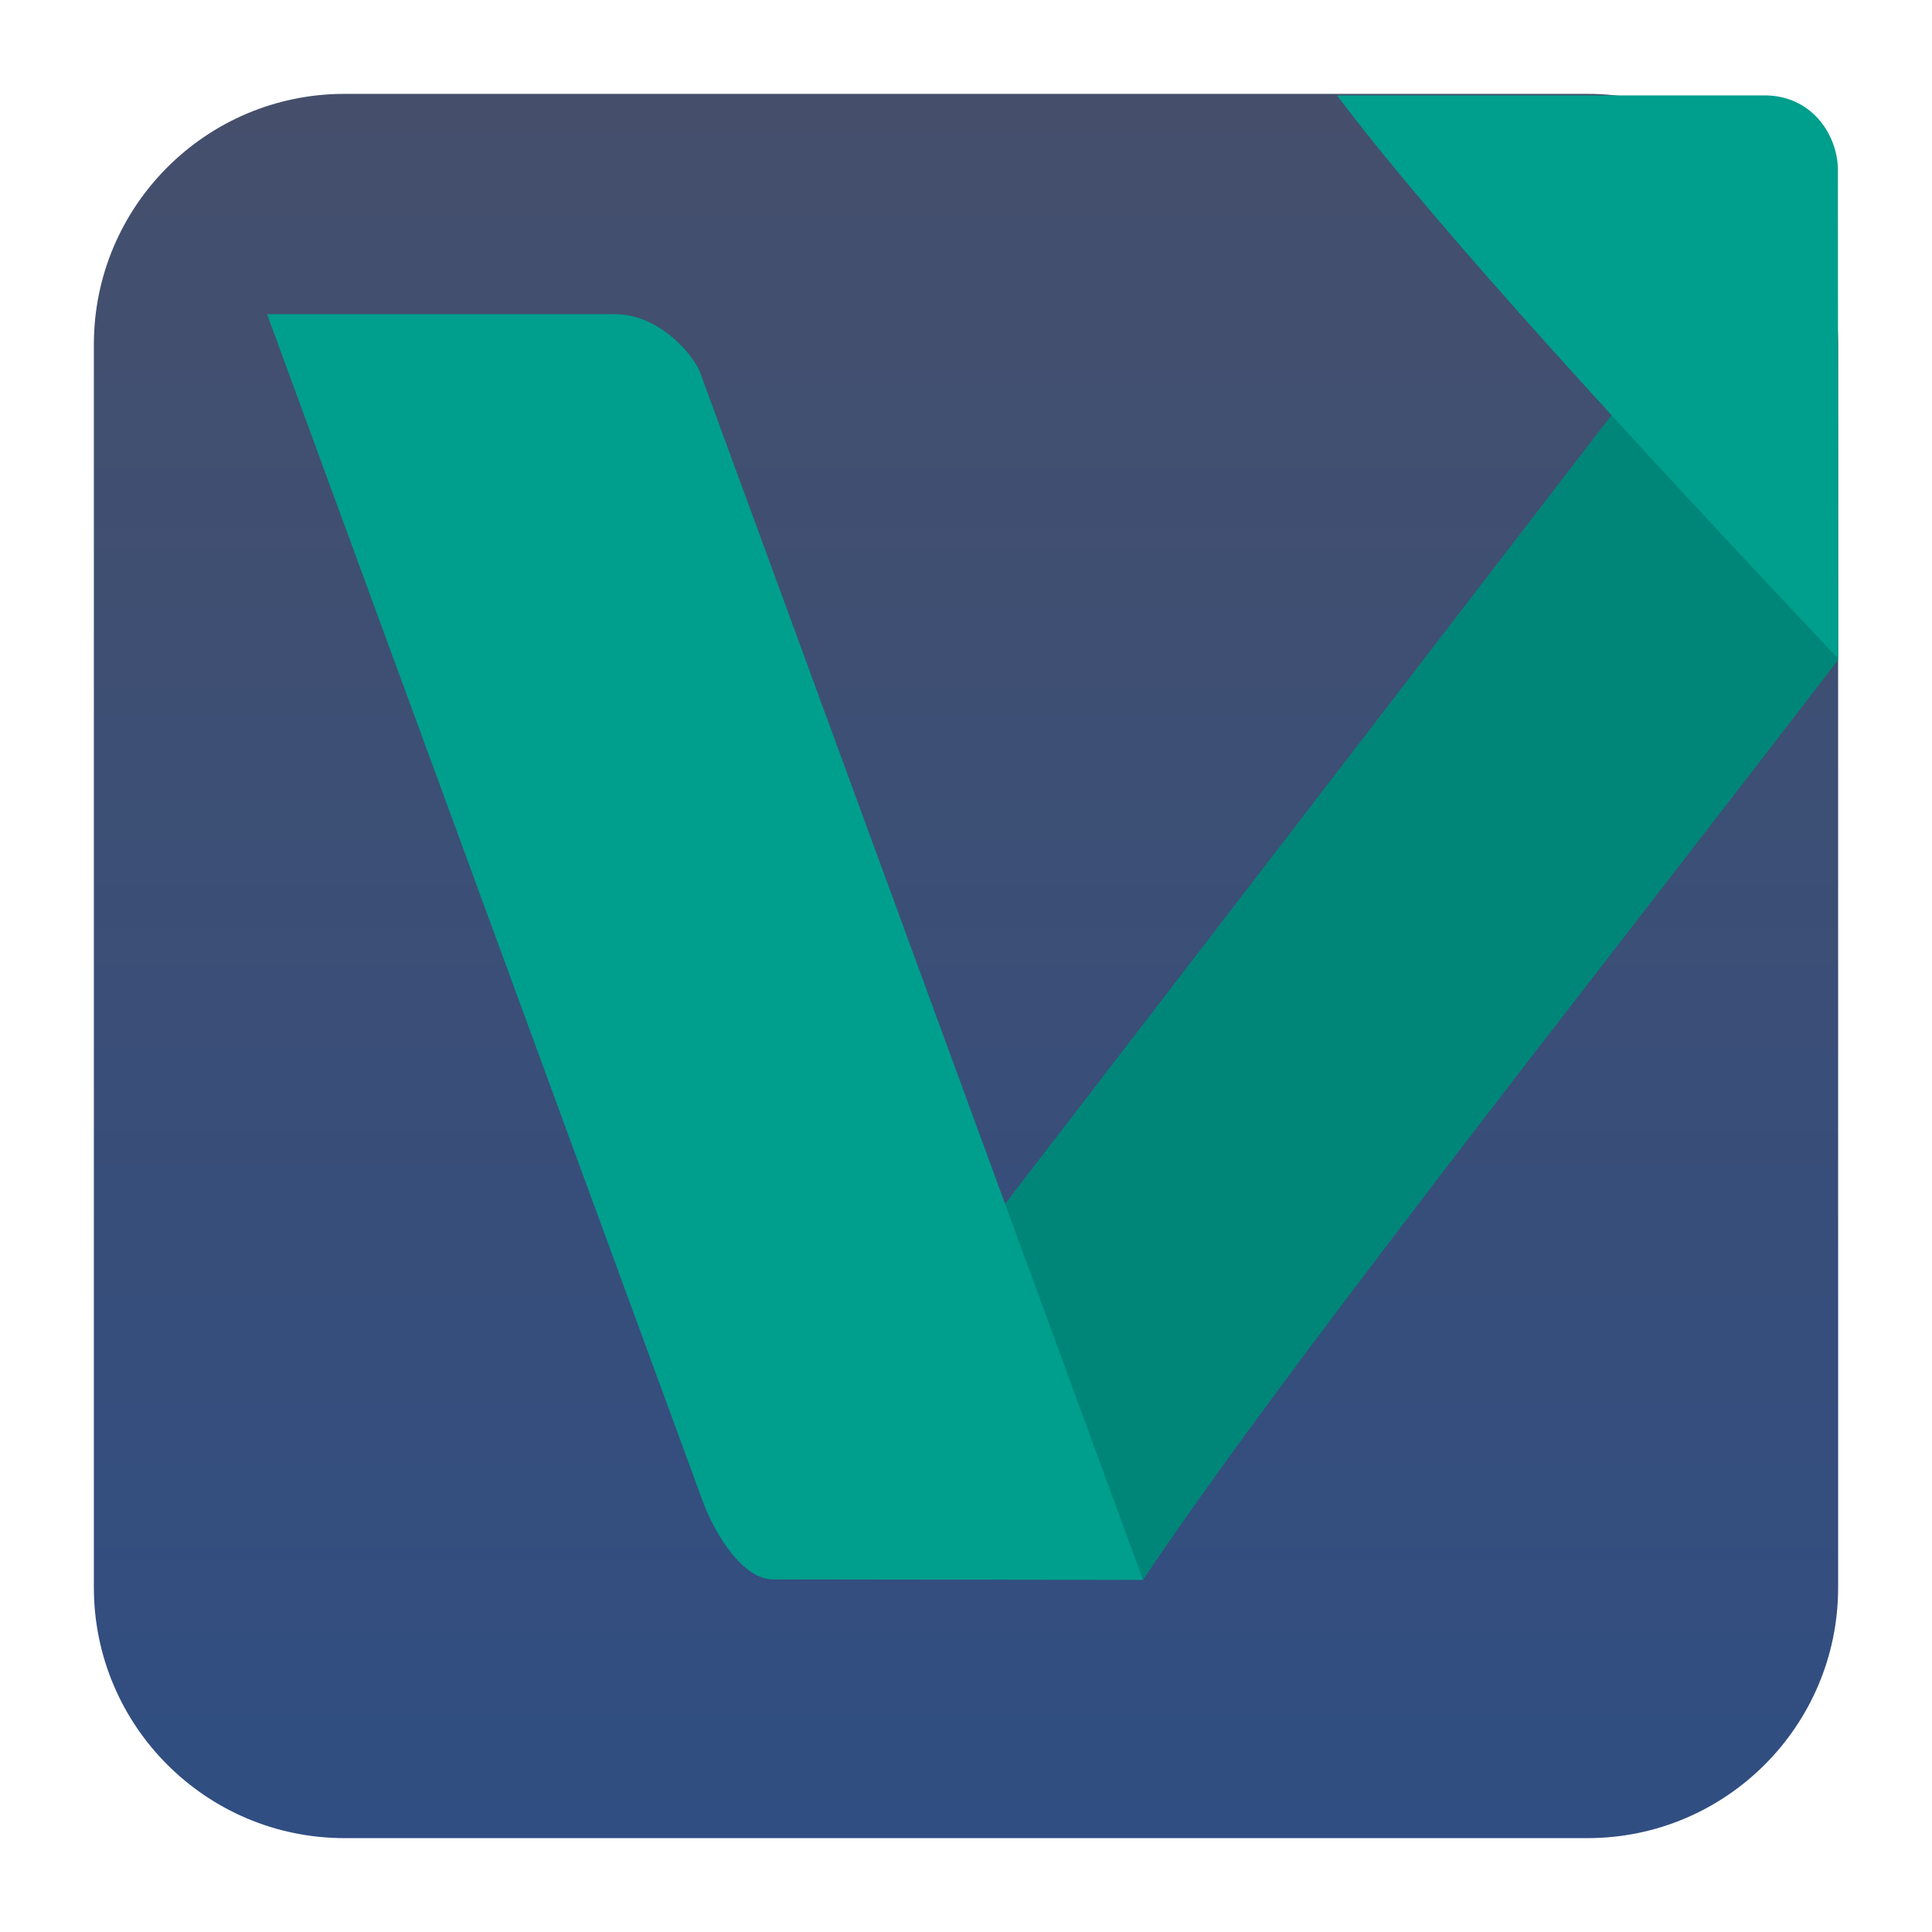
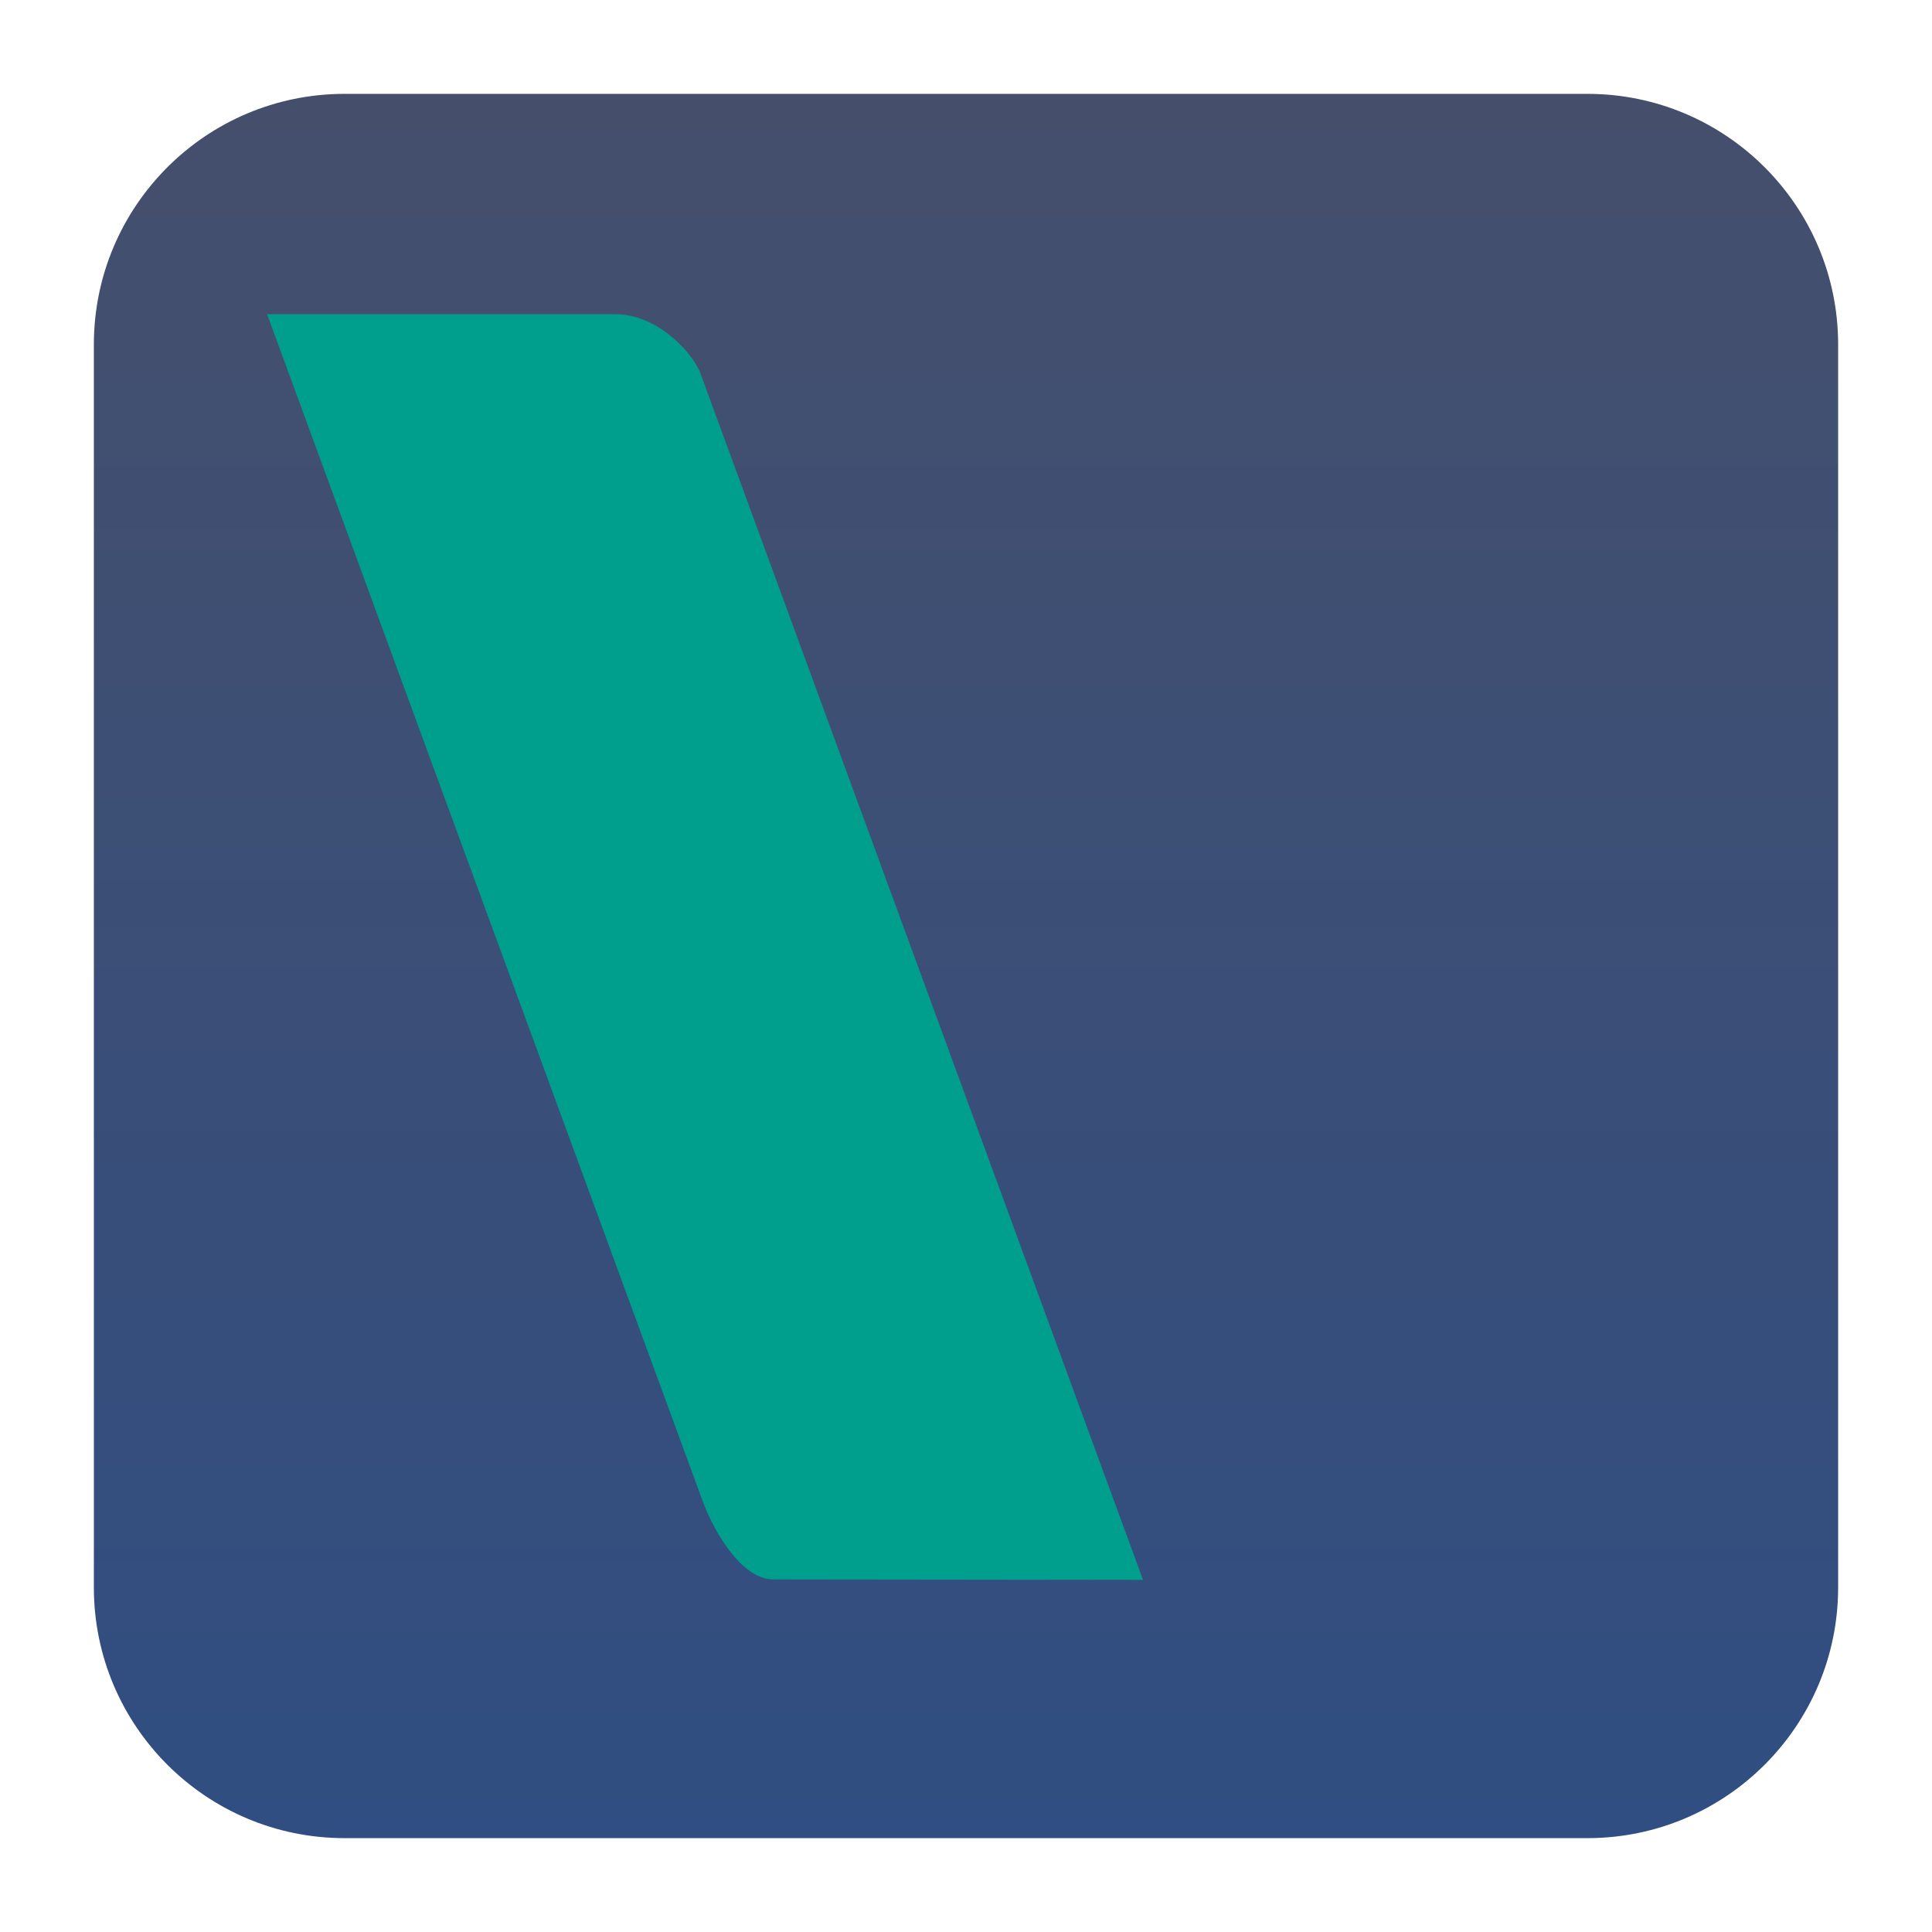
<svg xmlns="http://www.w3.org/2000/svg" clip-rule="evenodd" fill-rule="evenodd" stroke-linejoin="round" stroke-miterlimit="2" viewBox="0 0 48 48">
  <linearGradient id="a" x2="1" gradientTransform="matrix(0 -43.336 43.336 0 -149.387 45.668)" gradientUnits="userSpaceOnUse">
    <stop stop-color="#304e82" offset="0" />
    <stop stop-color="#454f6c" offset="1" />
  </linearGradient>
  <path d="m45.668 8.56c0-3.438-2.79-6.228-6.228-6.228h-30.88c-3.438 0-6.228 2.79-6.228 6.228v30.88c0 3.438 2.79 6.228 6.228 6.228h30.88c3.438 0 6.228-2.79 6.228-6.228z" fill="url(#a)" />
  <g fill-rule="nonzero">
-     <path d="m45.668 16.396c-6.605 8.593-13.913 17.826-17.27 22.856-3.166-2.625-2.847-5.997-3.579-9.144l15.502-20.163c2.29.884 3.786 3.748 5.347 6.451z" fill="#008679" />
    <path d="m15.291 7.806h-8.656l10.814 29.465c.191.55.881 1.944 1.747 1.97l9.202.011c-3.673-10.01-7.345-20.021-11.016-30.031-.267-.574-1.113-1.415-2.091-1.415z" fill="#009e8d" />
-     <path d="m45.663 4.289c.024-.901-.624-1.912-1.81-1.919h-10.636c2.477 3.288 7.264 8.492 12.451 13.994z" fill="#009e8d" />
  </g>
</svg>